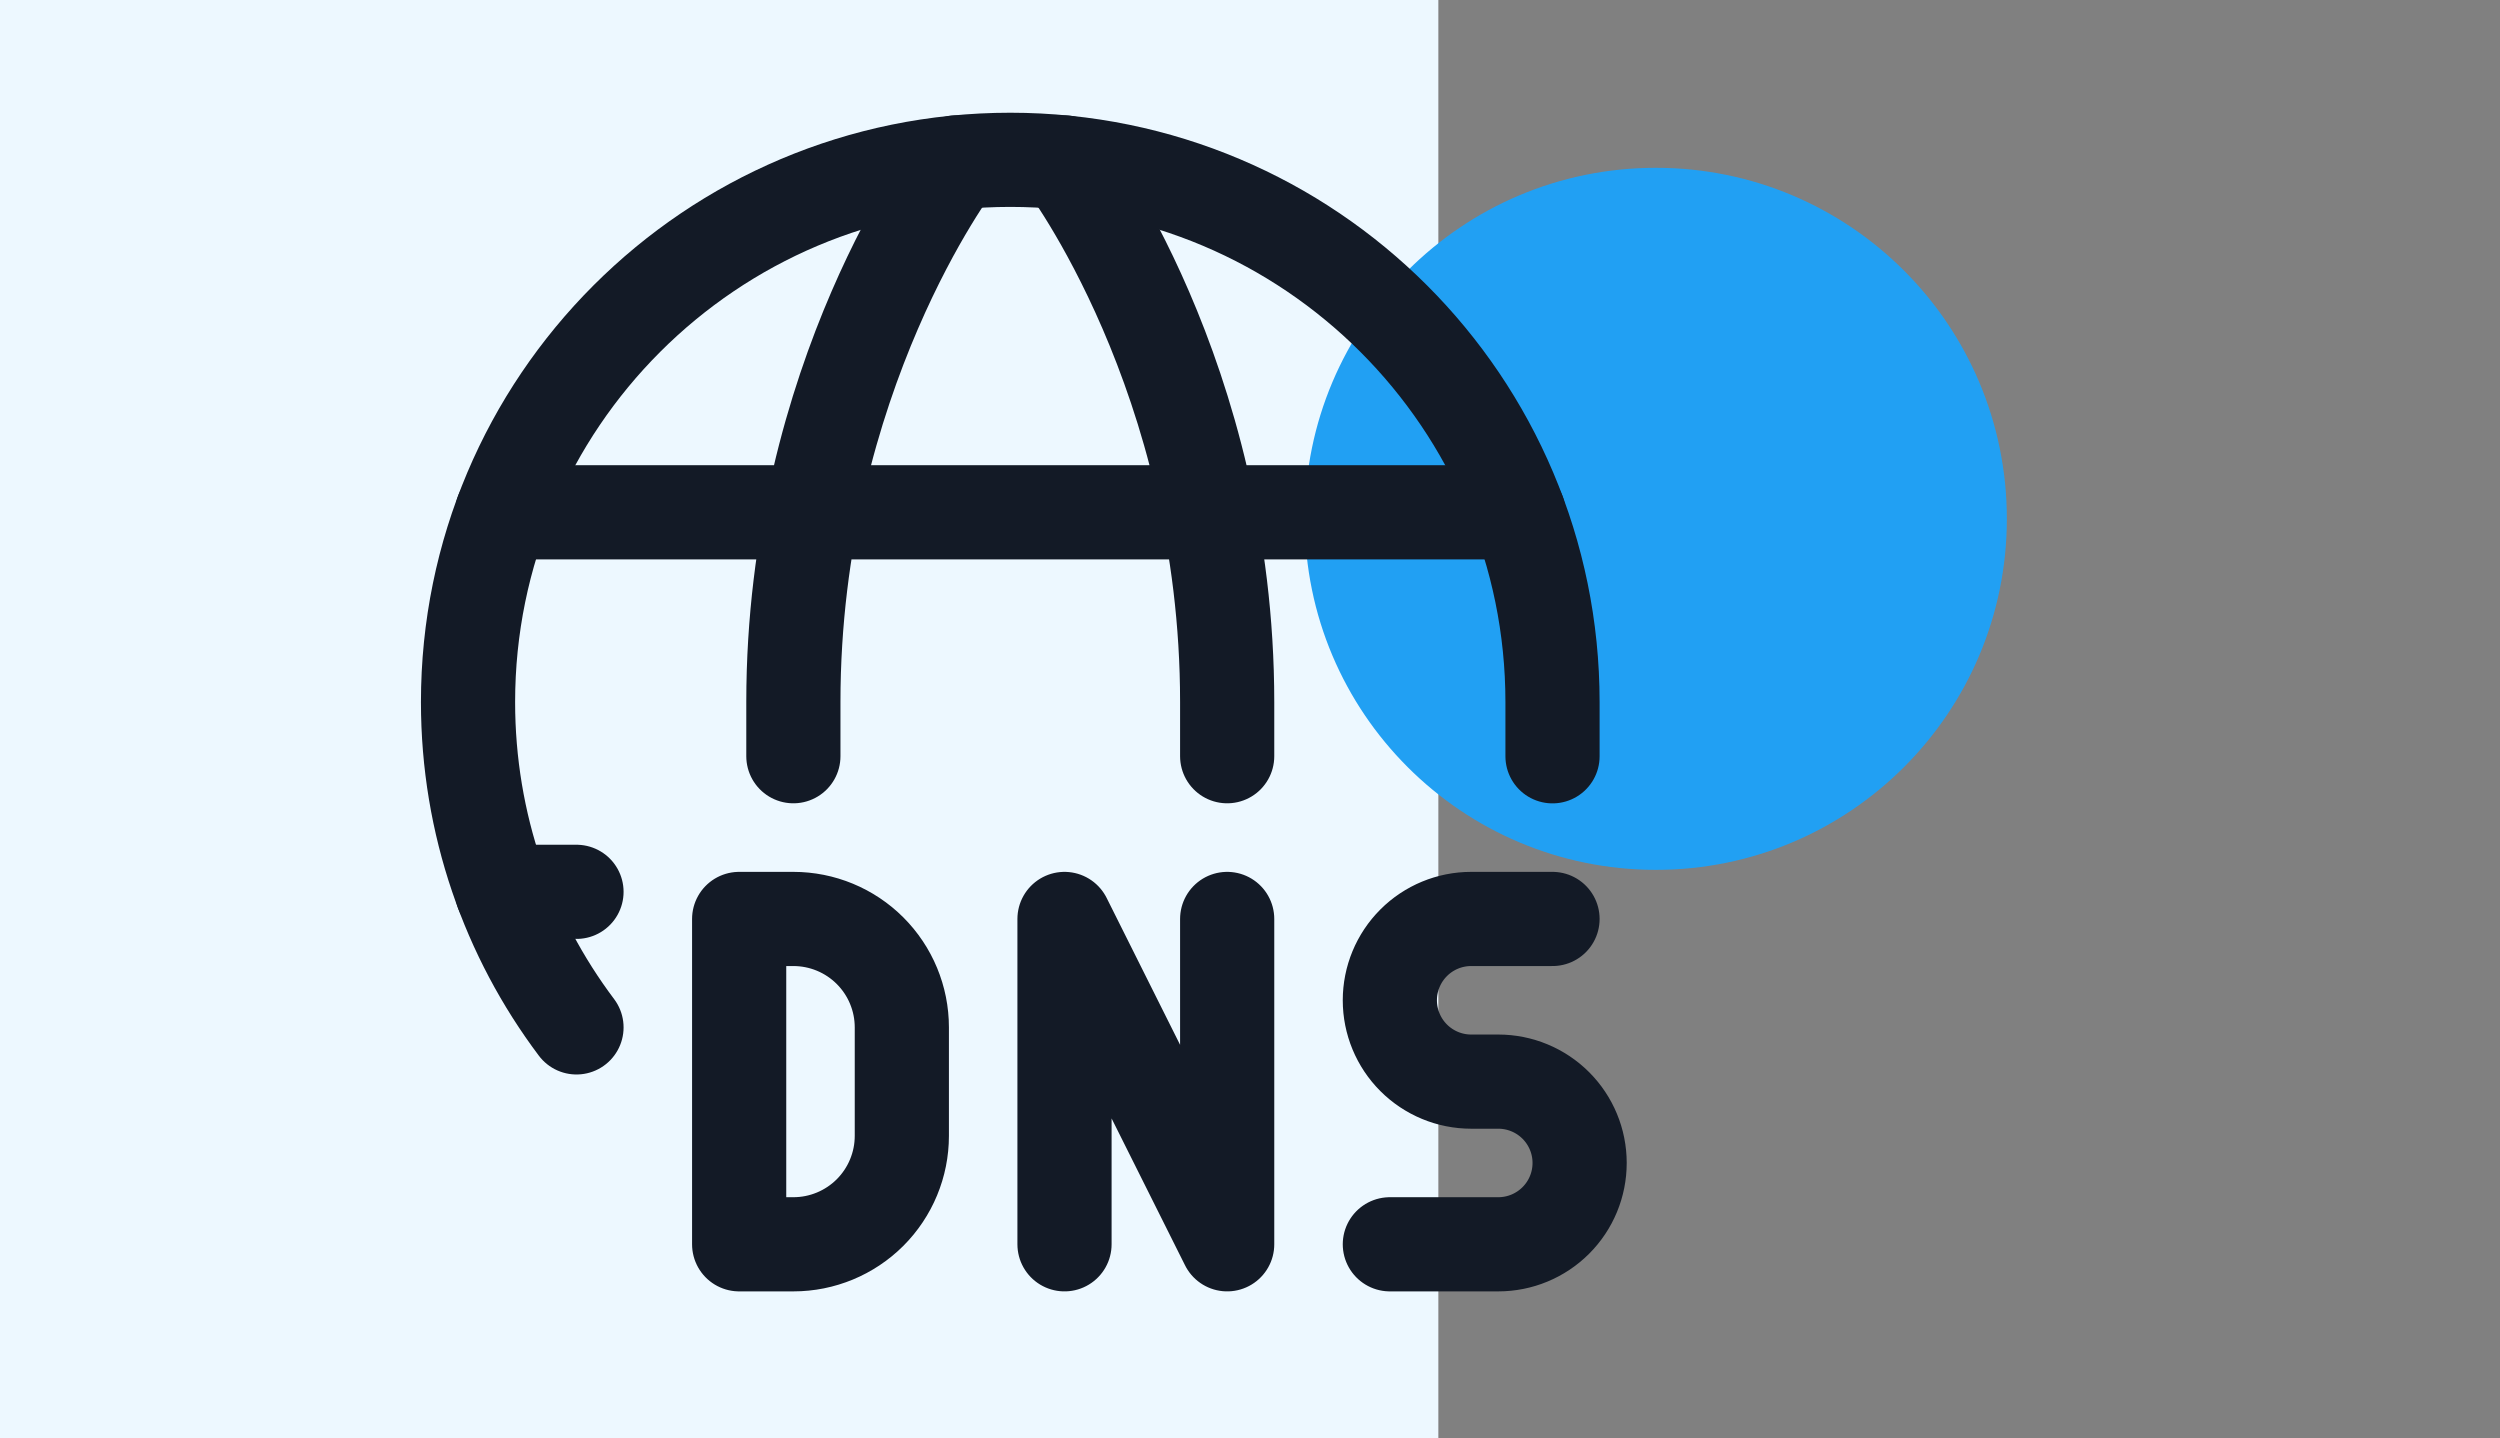
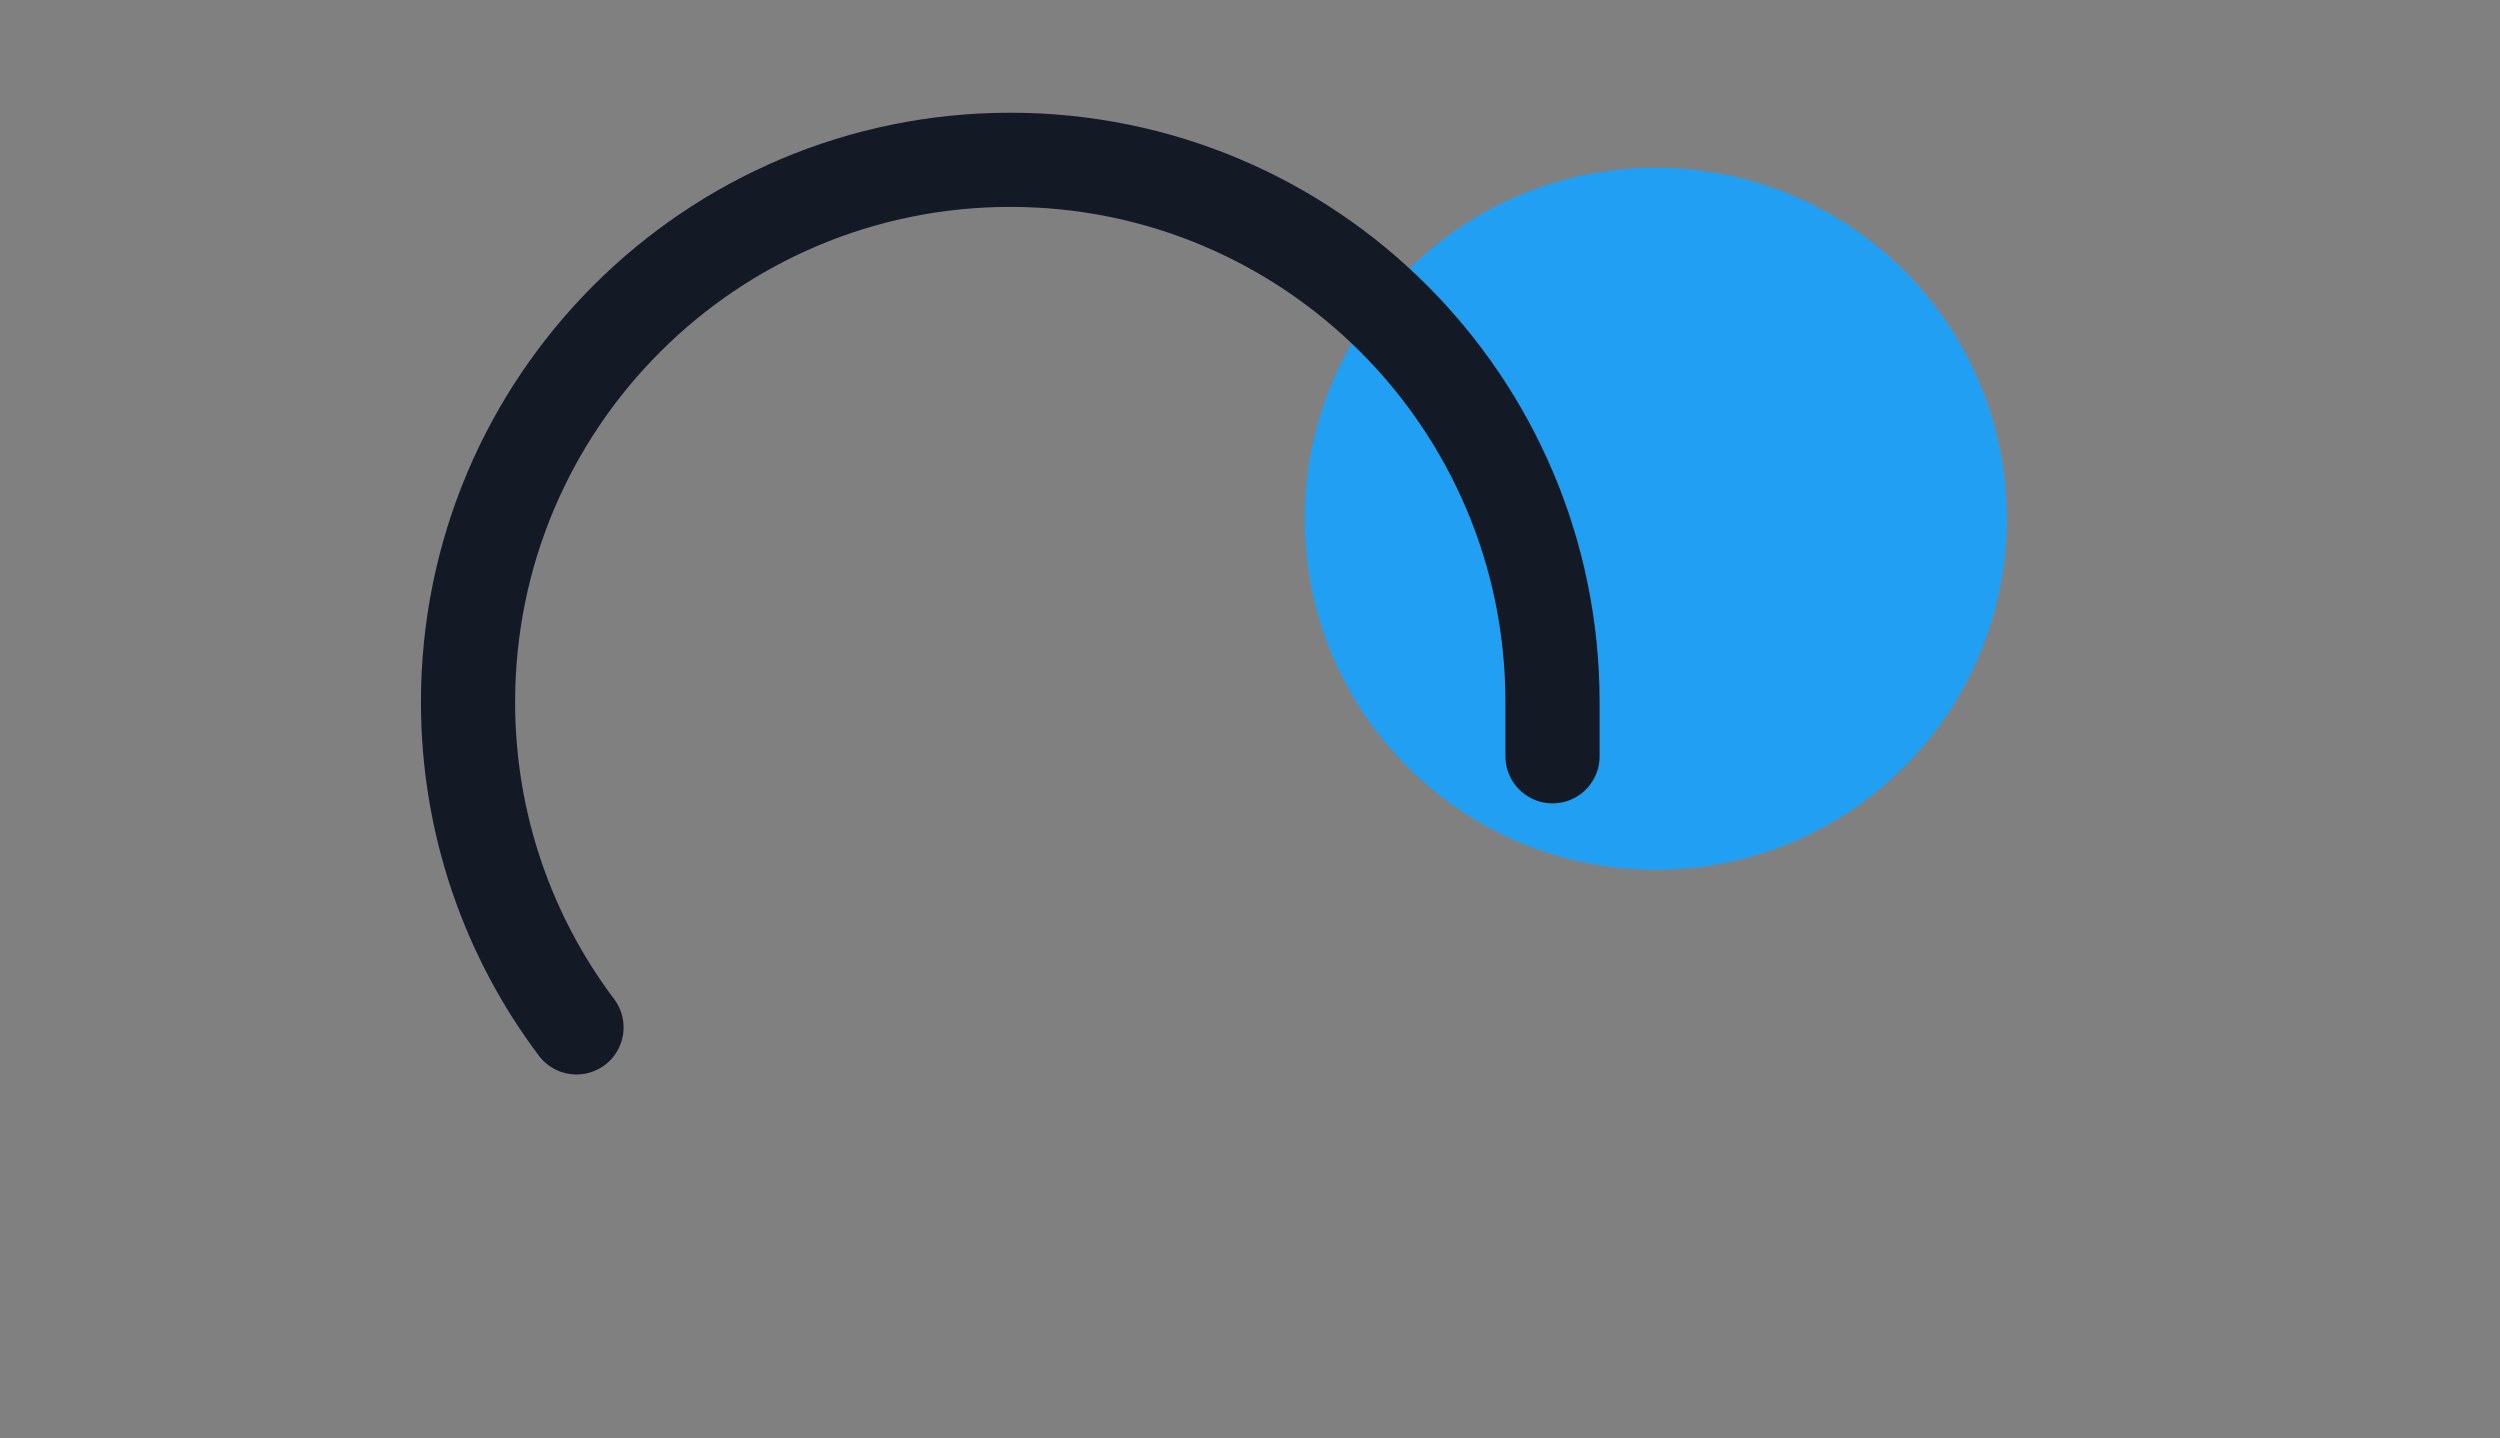
<svg xmlns="http://www.w3.org/2000/svg" width="146" height="84" viewBox="0 0 146 84" fill="none">
  <rect x="0" y="0" width="146" height="84" fill="#808080" stroke="none" />
  <g clip-path="url(#clip0_378_50)">
-     <path d="M0 0H84V84H0V0Z" fill="#EDF8FF" />
    <path d="M96.7 50.8C108.022 50.8 117.2 41.622 117.2 30.3C117.2 18.978 108.022 9.8 96.7 9.8C85.378 9.8 76.2 18.978 76.2 30.3C76.2 41.622 85.378 50.8 96.7 50.8Z" fill="#21A0F3" />
    <path d="M90.667 44.167V41C90.667 23.51 76.49 9.333 59 9.333C41.511 9.333 27.333 23.51 27.333 41C27.333 48.128 29.689 54.708 33.667 60" stroke="#131A26" stroke-width="5.5" stroke-linecap="round" stroke-linejoin="round" />
-     <path d="M62.167 9.489C62.167 9.489 71.667 21.997 71.667 40.997V44.163M55.833 9.489C55.833 9.489 46.333 21.997 46.333 40.997V44.163M29.328 52.083H33.667M29.328 29.917H88.672M62.167 72.667V53.667L71.667 72.667V53.667M81.167 72.667H87.5C88.76 72.667 89.968 72.166 90.859 71.275C91.75 70.385 92.25 69.177 92.25 67.917C92.25 66.657 91.75 65.449 90.859 64.558C89.968 63.667 88.76 63.167 87.5 63.167H85.917C84.657 63.167 83.449 62.666 82.558 61.775C81.667 60.885 81.167 59.676 81.167 58.417C81.167 57.157 81.667 55.949 82.558 55.058C83.449 54.167 84.657 53.667 85.917 53.667H90.667M43.167 72.667V53.667H46.333C48.013 53.667 49.624 54.334 50.812 55.522C51.999 56.709 52.667 58.32 52.667 60V66.333C52.667 68.013 51.999 69.624 50.812 70.812C49.624 71.999 48.013 72.667 46.333 72.667H43.167Z" stroke="#131A26" stroke-width="5.5" stroke-linecap="round" stroke-linejoin="round" />
  </g>
  <defs>
    <clipPath id="clip0_378_50">
      <rect width="117.2" height="84" fill="white" />
    </clipPath>
  </defs>
</svg>